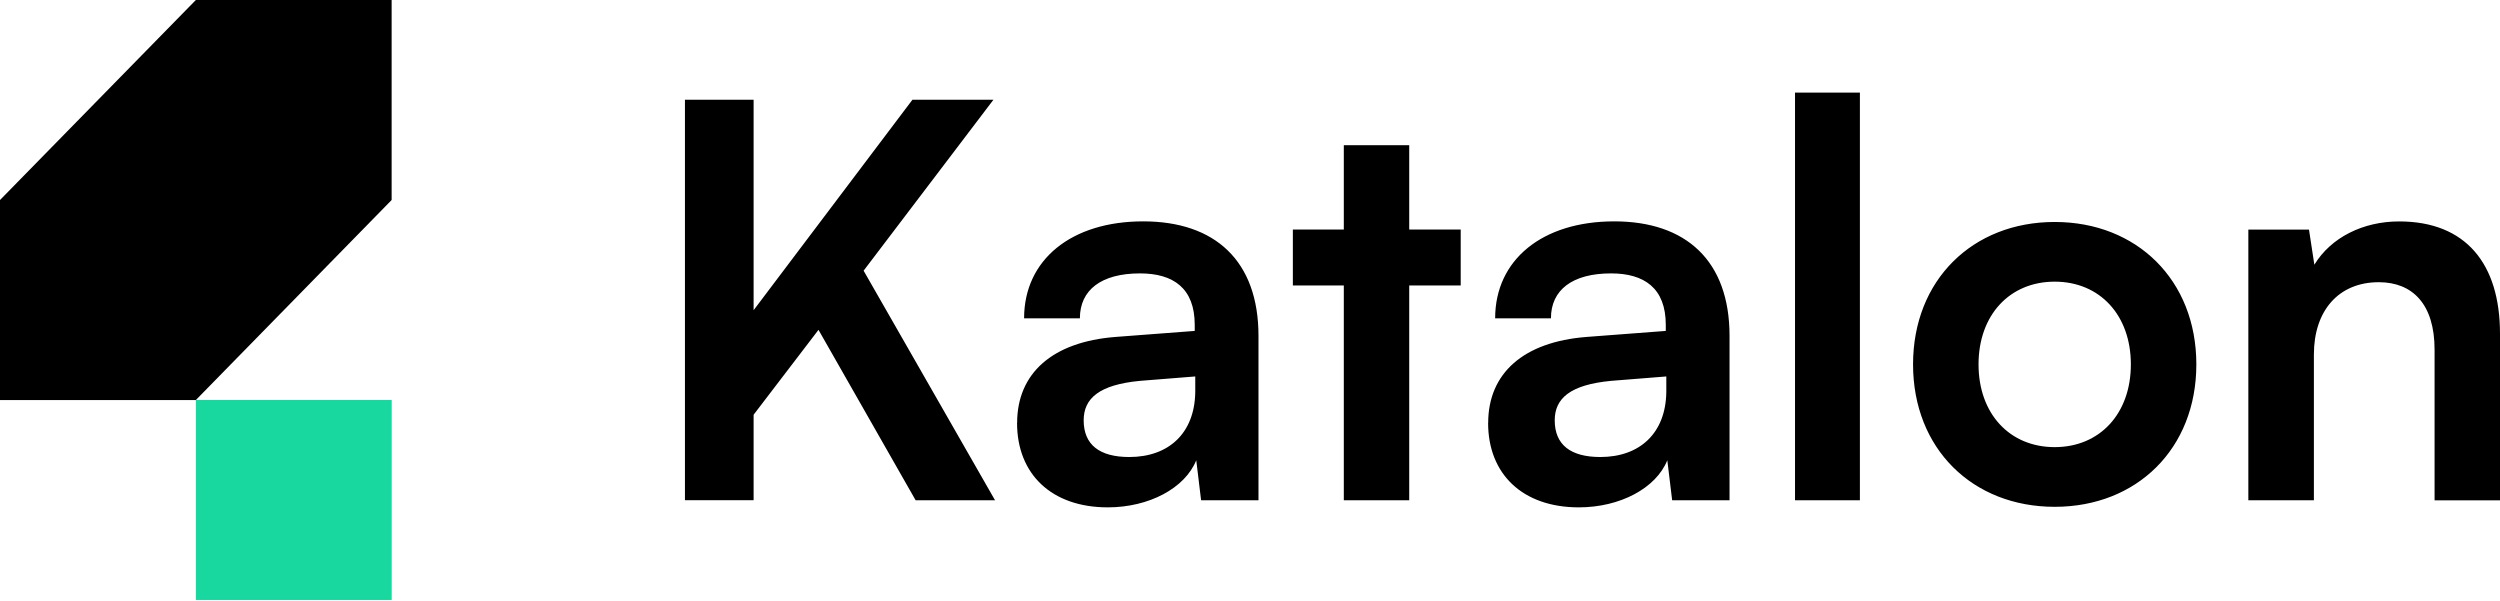
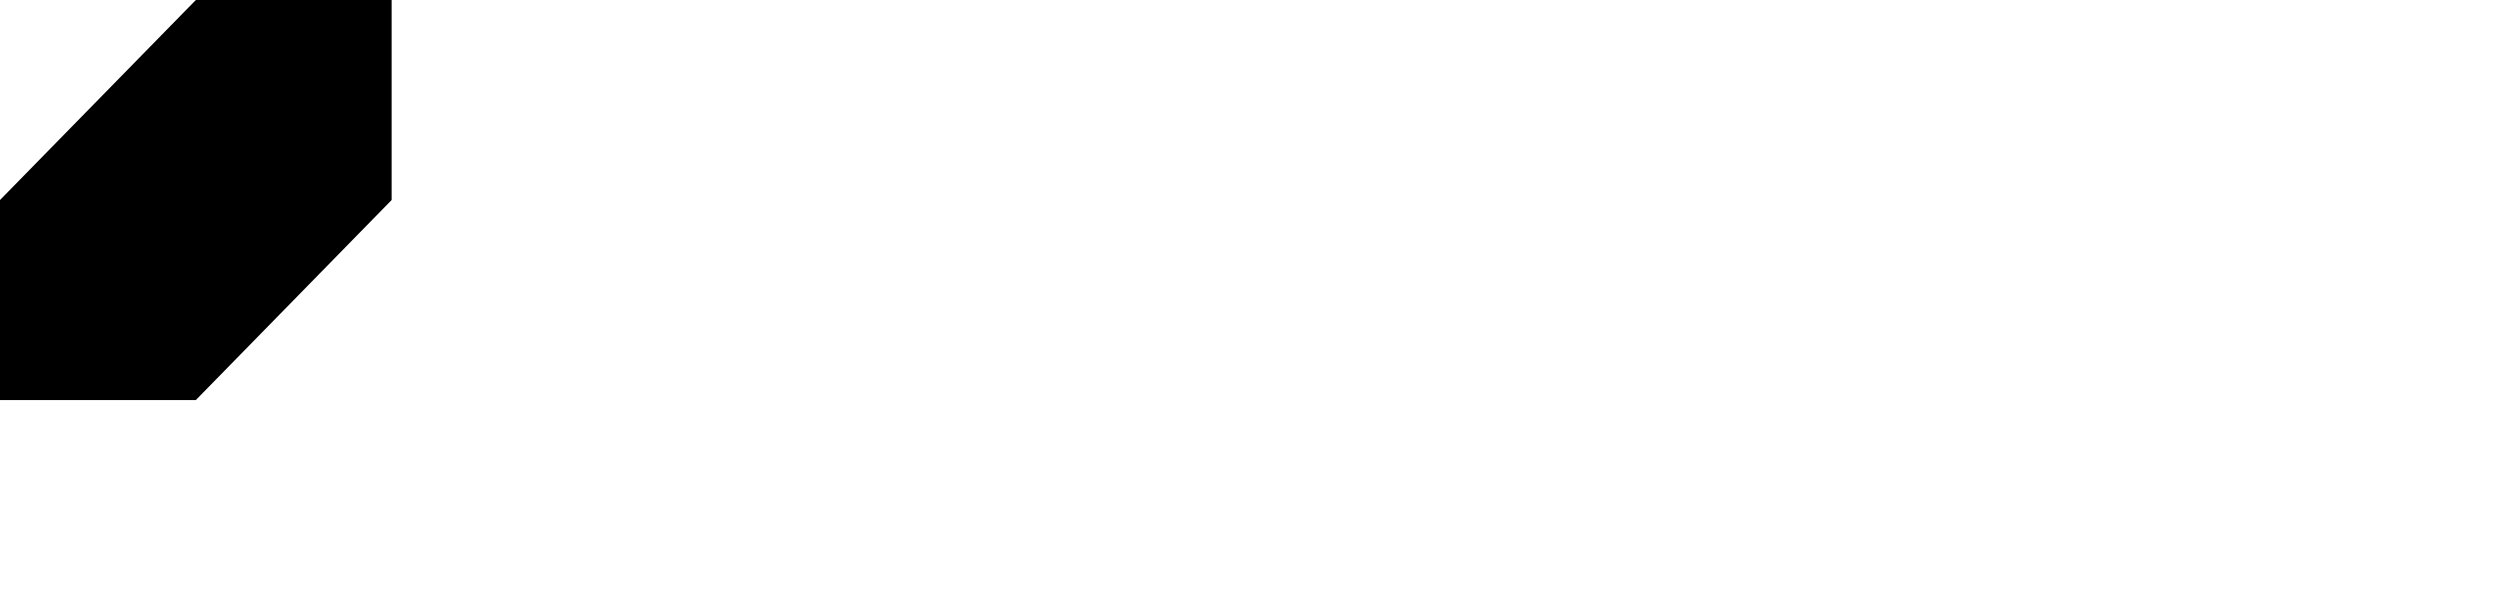
<svg xmlns="http://www.w3.org/2000/svg" width="512px" height="123px" viewBox="0 0 512 123" version="1.1" preserveAspectRatio="xMidYMid">
  <title>Katalon</title>
  <g>
-     <path d="M154.352,63.513 L186.867,20.426 L203.457,20.426 L176.867,55.437 L203.783,102.45 L187.519,102.45 L167.627,67.551 L154.339,84.938 L154.339,102.436 L140.276,102.436 L140.276,20.426 L154.339,20.426 L154.339,63.513 L154.352,63.513 Z M208.307,86.631 C208.307,76.418 215.563,70.021 228.417,69.008 L244.681,67.773 L244.681,66.538 C244.681,59.017 240.292,55.992 233.471,55.992 C225.563,55.992 221.161,59.364 221.161,65.192 L209.734,65.192 C209.734,53.189 219.408,45.335 234.123,45.335 C248.838,45.335 257.738,53.411 257.738,68.786 L257.738,102.45 L245.985,102.45 L244.993,94.263 C242.683,99.98 235.319,103.907 226.868,103.907 C215.332,103.907 208.294,97.066 208.294,86.631 L208.307,86.631 Z M244.79,80.012 L244.79,77.098 L233.471,78 C225.115,78.791 221.936,81.594 221.936,86.076 C221.936,91.127 225.237,93.597 231.27,93.597 C239.389,93.597 244.642,88.686 244.787,80.379 L244.79,80.012 Z M275.212,102.45 L275.212,58.461 L264.777,58.461 L264.777,47.013 L275.212,47.013 L275.212,29.737 L288.609,29.737 L288.609,47.013 L299.153,47.013 L299.153,58.461 L288.609,58.461 L288.609,102.45 L275.212,102.45 Z M304.779,86.631 C304.779,76.418 312.035,70.021 324.889,69.008 L341.153,67.773 L341.153,66.538 C341.153,59.017 336.764,55.992 329.943,55.992 C322.035,55.992 317.633,59.364 317.633,65.192 L306.206,65.192 C306.206,53.189 315.88,45.335 330.596,45.335 C345.311,45.335 354.21,53.411 354.21,68.786 L354.21,102.45 L342.457,102.45 L341.465,94.263 C339.156,99.98 331.791,103.907 323.34,103.907 C311.804,103.907 304.766,97.066 304.766,86.631 L304.779,86.631 Z M341.261,80.012 L341.261,77.098 L329.943,78 C321.587,78.791 318.407,81.594 318.407,86.076 C318.407,91.127 321.709,93.597 327.742,93.597 C335.862,93.597 341.114,88.686 341.258,80.379 L341.261,80.012 Z M367.619,102.45 L367.619,18.969 L380.907,18.969 L380.907,102.45 L367.619,102.45 Z M420.802,45.459 C437.61,45.459 449.811,57.351 449.811,74.627 C449.811,91.904 437.61,103.796 420.802,103.796 C403.995,103.796 391.793,91.904 391.793,74.627 C391.793,57.351 403.995,45.459 420.802,45.459 Z M420.802,91.571 C430.028,91.571 436.4,84.73 436.4,74.627 C436.4,64.525 430.028,57.684 420.802,57.684 C411.576,57.684 405.204,64.525 405.204,74.627 C405.204,84.73 411.576,91.571 420.802,91.571 Z M460.461,102.45 L460.461,47.027 L472.88,47.027 L473.981,54.216 C477.391,48.609 483.981,45.348 491.345,45.348 C504.974,45.348 512,53.993 512,68.356 L512,102.464 L498.601,102.464 L498.601,71.603 C498.601,62.292 494.09,57.795 487.174,57.795 C478.94,57.795 473.885,63.624 473.885,72.602 L473.885,102.45 L460.461,102.45 Z" fill="#000000" />
    <g>
-       <polygon fill="#19D89F" points="80.219 81.913 40.109 81.913 40.109 122.876 80.219 122.876" />
      <polygon fill="#000000" points="40.11 0 0 40.963 0 81.927 40.11 81.927 80.206 40.963 80.206 0" />
    </g>
  </g>
</svg>